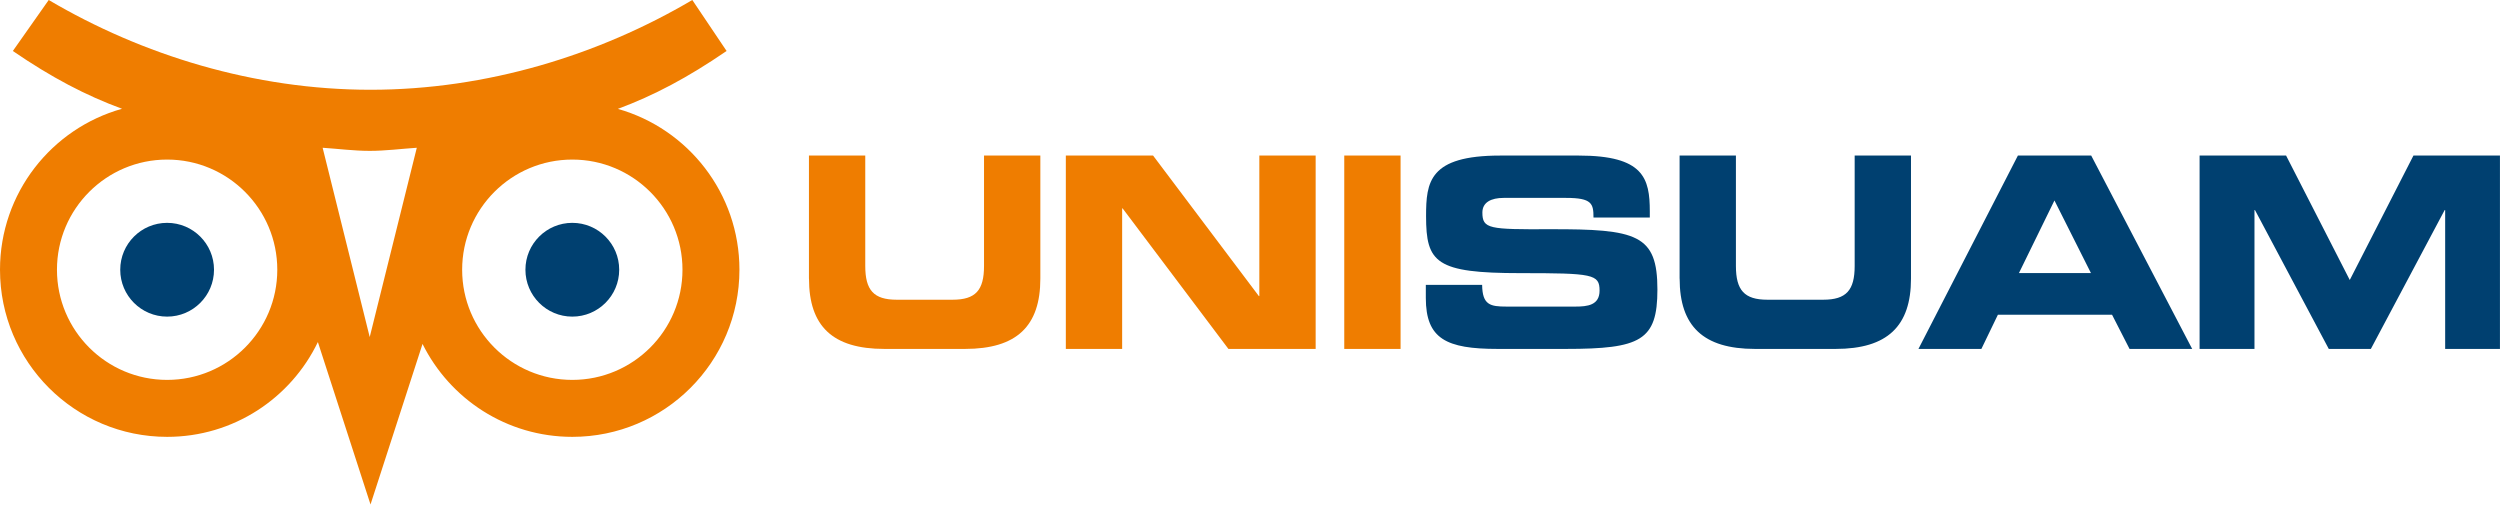
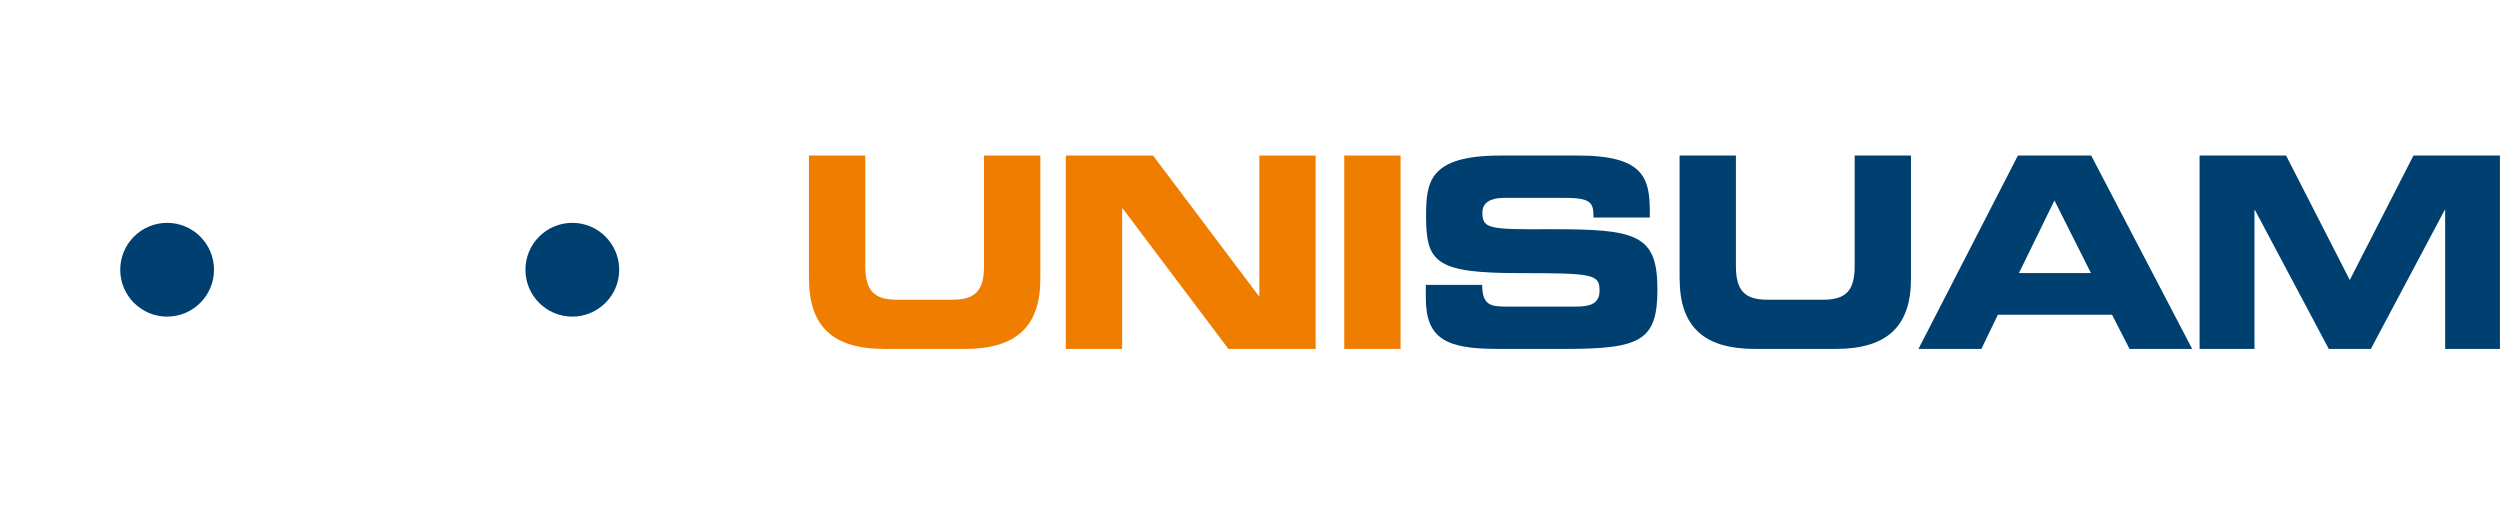
<svg xmlns="http://www.w3.org/2000/svg" width="400" height="81" viewBox="0 0 400 81" fill="none">
  <g clip-path="url(#clip0_21_34)">
    <path fill-rule="evenodd" clip-rule="evenodd" d="M91.57 35.656C95.712 35.656 99.071 39.015 99.071 43.157C99.071 47.299 95.712 50.658 91.57 50.658C87.428 50.658 84.069 47.299 84.069 43.157C84.069 39.015 87.428 35.656 91.57 35.656ZM26.74 35.656C30.882 35.656 34.241 39.015 34.241 43.157C34.241 47.299 30.882 50.658 26.74 50.658C22.598 50.658 19.239 47.299 19.239 43.157C19.239 39.015 22.598 35.656 26.74 35.656Z" fill="#004070" />
-     <path fill-rule="evenodd" clip-rule="evenodd" d="M50.864 54.721C46.548 63.7 37.371 69.897 26.748 69.897C11.975 69.897 0 57.922 0 43.157C0 30.89 8.26 20.551 19.523 17.405C13.73 15.271 8.26 12.41 2.055 8.157L7.794 0C22.748 8.813 40.667 14.362 59.282 14.362C77.896 14.362 95.815 8.813 110.769 0L116.255 8.157C110.034 12.418 104.612 15.287 98.858 17.421C110.082 20.598 118.31 30.921 118.31 43.157C118.31 57.922 106.335 69.897 91.57 69.897C81.066 69.897 71.984 63.842 67.605 55.029L59.282 80.718L50.856 54.713L50.864 54.721ZM59.155 53.93L66.688 23.642C64.198 23.808 61.684 24.139 59.155 24.139C56.626 24.139 54.112 23.808 51.622 23.642L59.155 53.93ZM26.74 25.531C36.47 25.531 44.366 33.427 44.366 43.157C44.366 52.887 36.47 60.783 26.74 60.783C17.01 60.783 9.114 52.887 9.114 43.157C9.114 33.427 17.01 25.531 26.74 25.531ZM91.57 25.531C101.3 25.531 109.197 33.427 109.197 43.157C109.197 52.887 101.3 60.783 91.57 60.783C81.84 60.783 73.944 52.887 73.944 43.157C73.944 33.427 81.84 25.531 91.57 25.531Z" fill="#EF7D00" />
    <path d="M351.95 55.827H360.716V33.609H360.795L372.604 55.827H379.338L391.147 33.609H391.226V55.827H399.992V24.89H386.152L375.963 44.801L365.775 24.89H351.935V55.827H351.95ZM328.712 32.075L334.553 43.694H323.029L328.712 32.075ZM306.96 55.827H317.022L319.662 50.358H337.928L340.726 55.827H350.749L334.593 24.89H322.863L306.952 55.827H306.96ZM268.743 44.58C268.743 52.184 272.521 55.827 280.797 55.827H293.704C301.98 55.827 305.758 52.184 305.758 44.58V24.89H296.747V42.548C296.747 46.437 295.412 47.955 291.712 47.955H282.781C279.089 47.955 277.746 46.429 277.746 42.548V24.89H268.735V44.58H268.743ZM228.131 47.67C228.131 54.231 231.419 55.827 239.616 55.827H250.532C262.506 55.827 265.186 54.484 265.186 46.334C265.186 37.513 261.937 36.636 247.939 36.675C238.28 36.715 237.181 36.636 237.181 34.004C237.181 32.376 238.565 31.664 240.588 31.664H250.571C254.713 31.664 254.958 32.581 254.958 34.802H263.969V33.838C263.969 28.526 262.996 24.89 252.602 24.89H240.019C228.653 24.89 228.171 29.111 228.171 34.589C228.171 42.027 229.712 43.702 243.268 43.702C254.871 43.702 255.93 43.868 255.93 46.5C255.93 48.84 253.986 49.053 252.073 49.053H241.039C238.438 49.053 237.181 48.8 237.142 45.584H228.131V47.67Z" fill="#004070" />
    <path d="M129.439 44.58C129.439 52.184 133.217 55.827 141.493 55.827H154.401C162.676 55.827 166.455 52.184 166.455 44.58V24.89H157.444V42.548C157.444 46.437 156.108 47.955 152.409 47.955H143.477C139.786 47.955 138.442 46.429 138.442 42.548V24.89H129.431V44.58H129.439ZM170.533 55.827H179.544V33.348H179.623L196.546 55.827H210.505V24.89H201.494V47.37H201.415L184.492 24.89H170.533V55.827ZM215.081 55.827H224.092V24.89H215.081V55.827Z" fill="#EF7D00" />
  </g>
  <defs>
    <clipPath id="clip0_21_34">
      <rect width="400" height="80.726" fill="white" />
    </clipPath>
  </defs>
</svg>